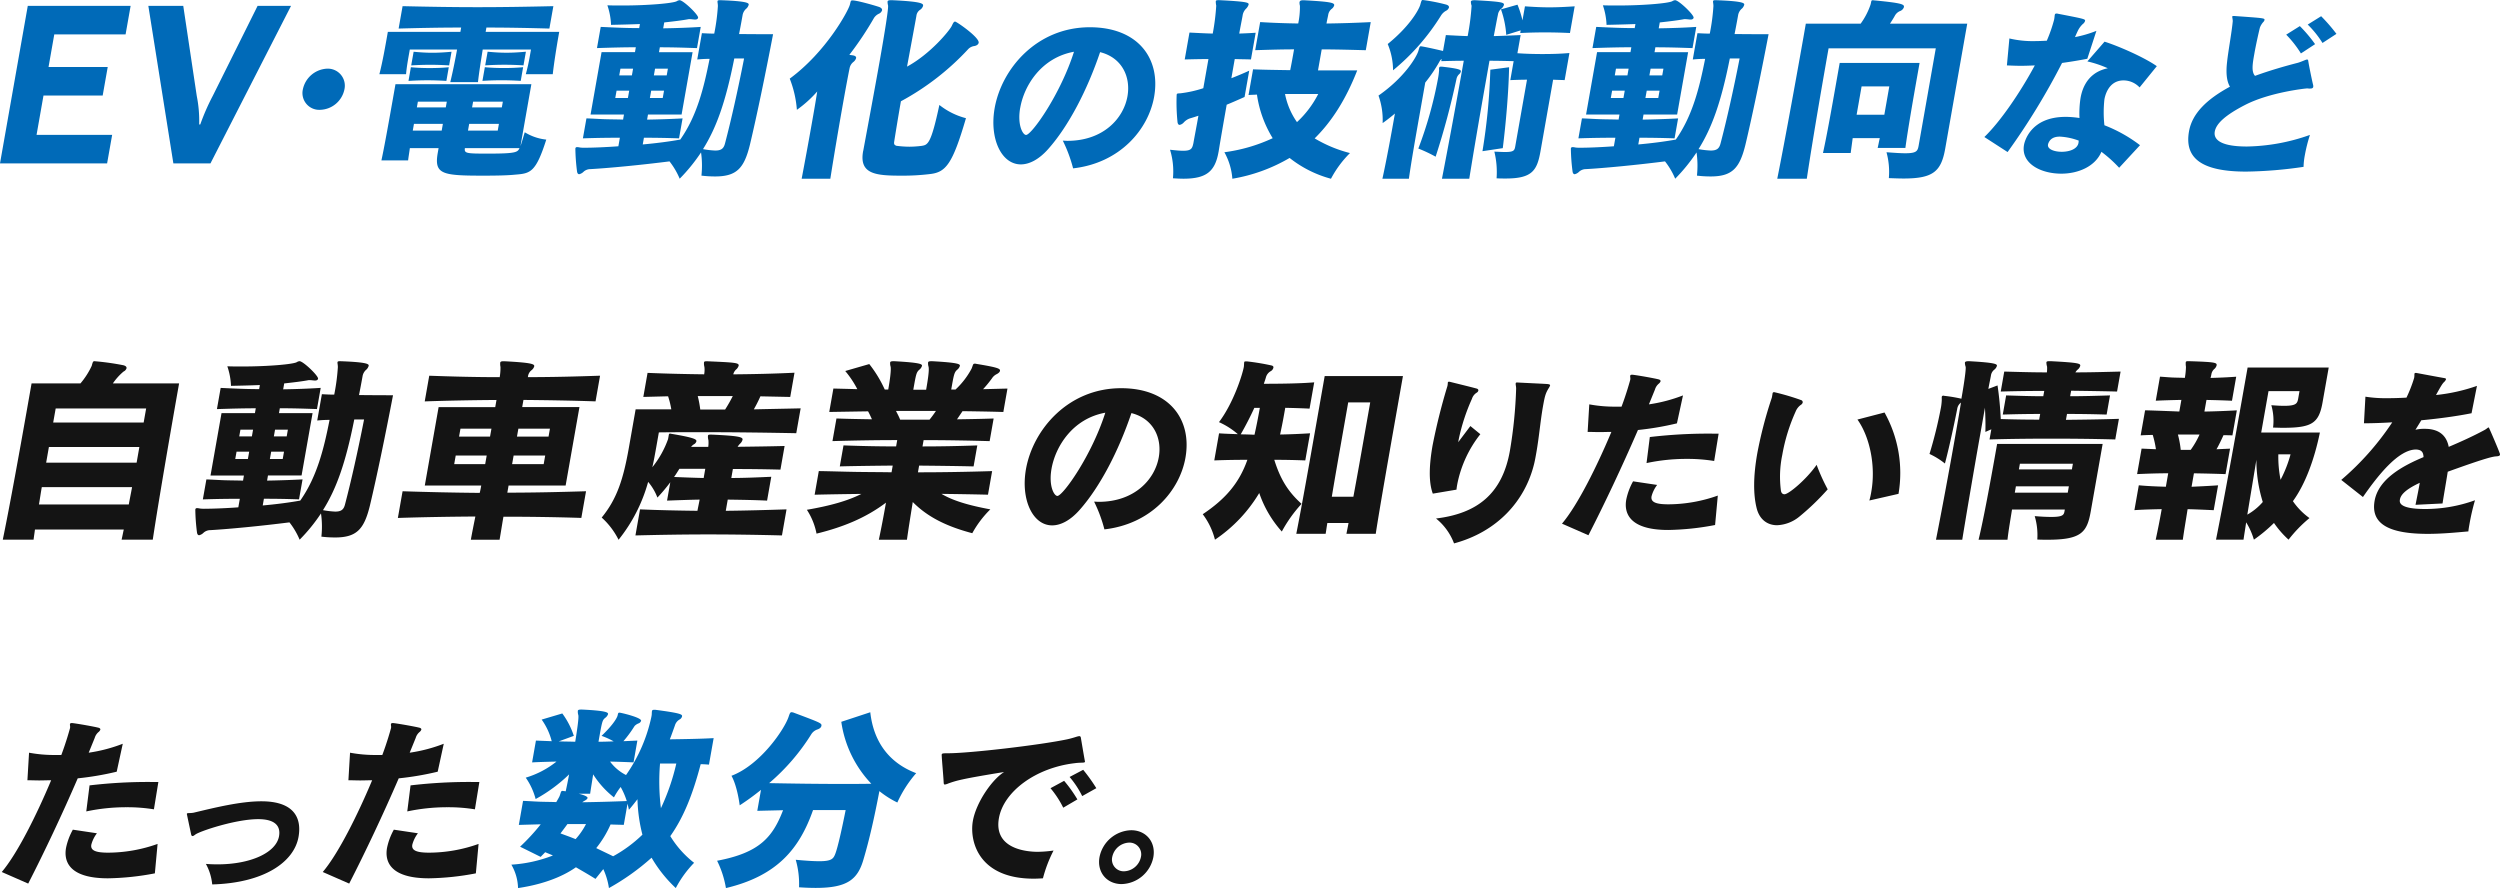
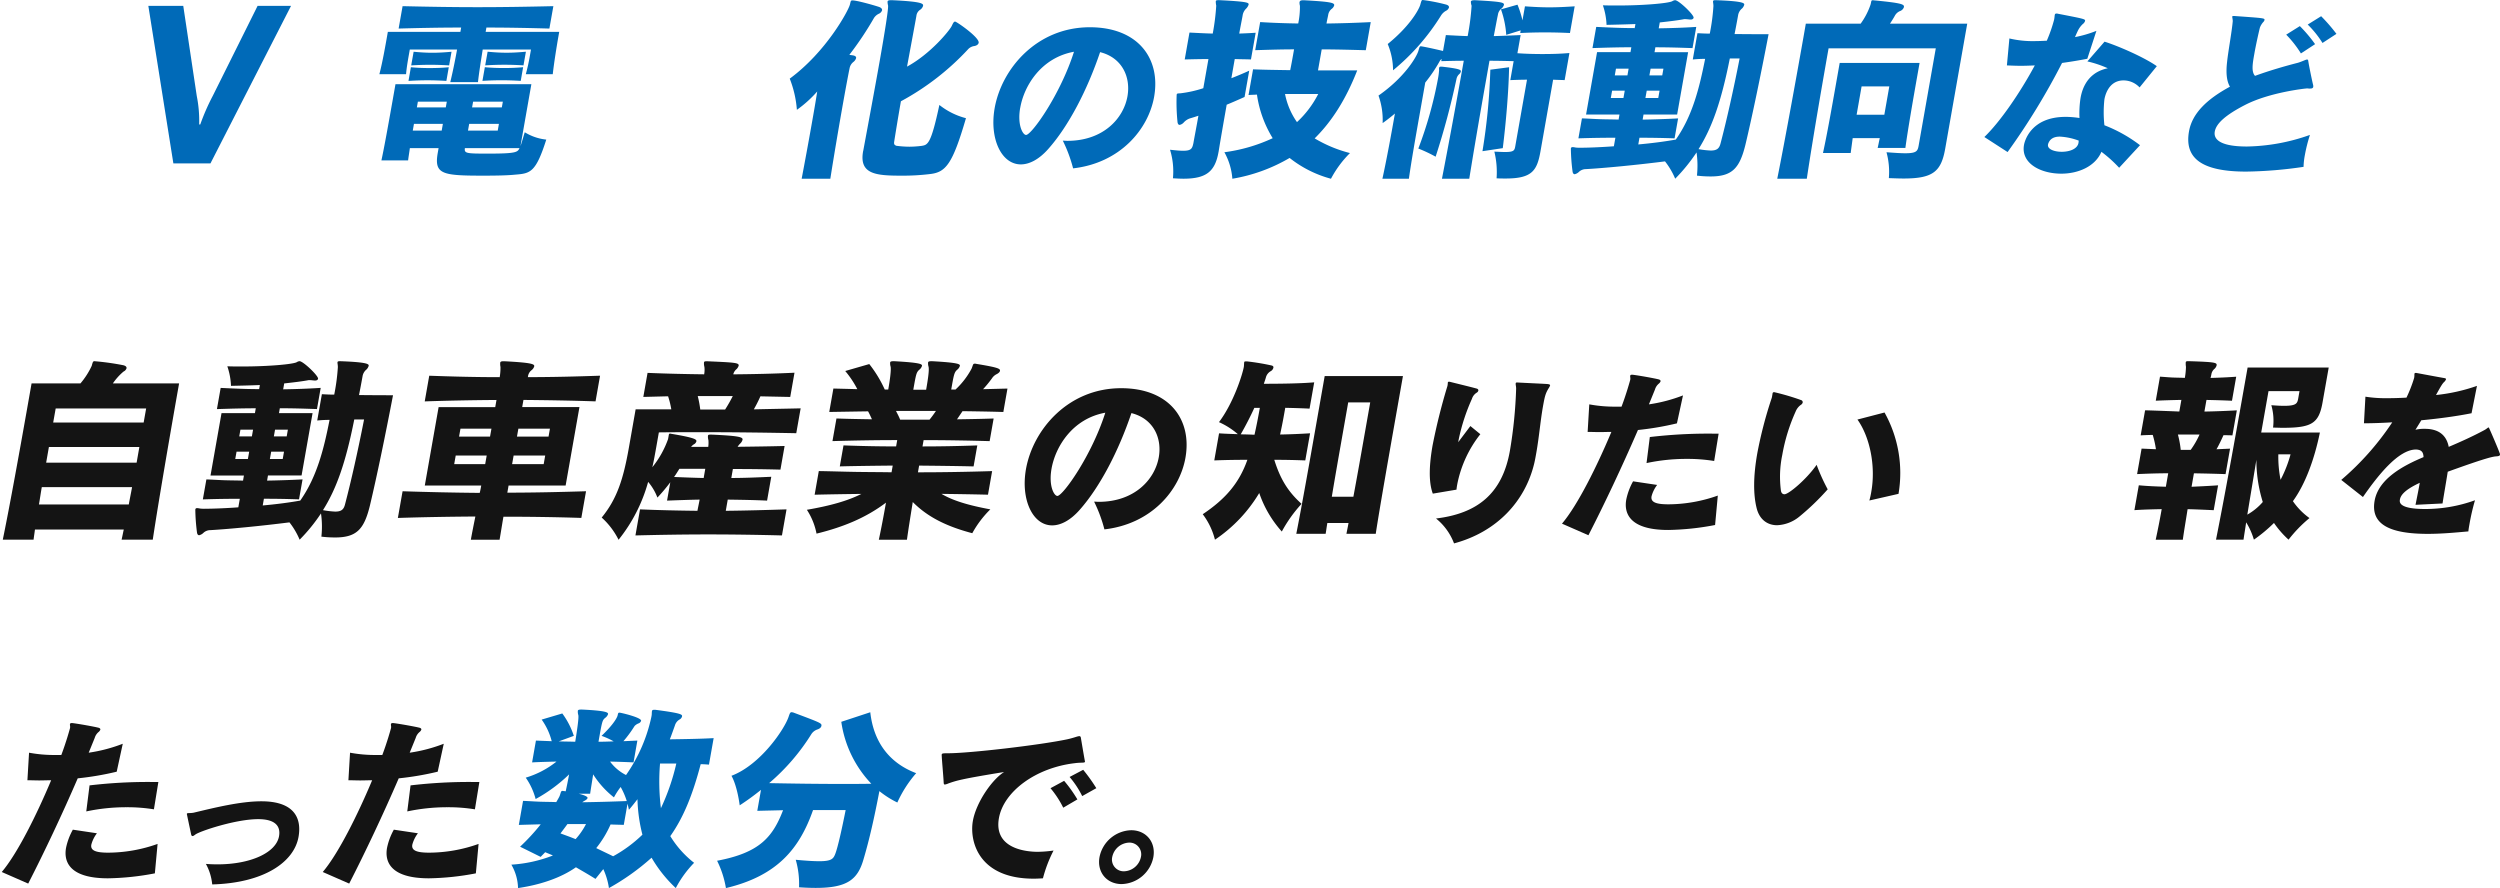
<svg xmlns="http://www.w3.org/2000/svg" width="763.255" height="271.13" viewBox="0 0 763.255 271.13">
-   <path d="M0,49.89,8.48,1.8h31.4l-1.54,8.71H16.57l-1.75,9.94H32.89l-1.54,8.71H13.28L11.16,41.18H34.24L32.7,49.89Z" fill="#006ab8" />
  <path d="M52.93,49.89,45.29,1.8H55.95l4.12,27.49A38.613,38.613,0,0,1,60.81,38h.33a66.3,66.3,0,0,1,3.81-8.71L78.64,1.8H88.85L64.25,49.89H52.94Z" fill="#006ab8" />
-   <path d="M97.71,33.53a5.119,5.119,0,0,1-5.25-6.22,7.939,7.939,0,0,1,7.46-6.35,5.2,5.2,0,0,1,5.23,6.35A7.8,7.8,0,0,1,97.71,33.53Z" fill="#006ab8" />
  <path d="M160.53,22.65a56.6,56.6,0,0,0,1.26-5.72l.32-1.8H147.37c-.55,3.48-1.15,7.22-1.44,9.95h-8.46c.67-2.74,1.45-6.47,2.07-9.95H125.11L124.78,17c-.26,1.49-.63,3.55-.81,5.66h-8.15c.93-3.48,1.9-9.02,2.35-11.57l.24-1.37h22.15l.23-1.31c-6.22,0-12.53.12-19.09.31l1.21-6.84c7.99.19,15.44.31,22.9.31s15.02-.12,23.13-.31l-1.21,6.84c-6.62-.19-12.95-.31-19.23-.31l-.23,1.31h22.46l-.24,1.37c-.44,2.49-1.35,8.03-1.73,11.57h-8.21ZM158.9,44.61c.35-.93.72-2.3,1.31-4.23a15.569,15.569,0,0,0,6.57,2.24c-3.21,10.08-4.87,10.33-9.48,10.7-2.41.25-6.03.31-9.57.31-12.69,0-15.24-.37-14.08-6.97l.25-1.43h-8.77c-.19,1.43-.42,2.74-.53,3.73h-8.15c.95-4.35,2.52-13.25,3.48-18.66l.81-4.6h41.49L158.9,44.61ZM136.28,24.7c-1.97-.12-3.89-.19-5.75-.19s-3.74.06-5.82.19l.73-4.17c2.02.19,3.88.25,5.74.25s3.81-.06,5.83-.25l-.73,4.17Zm.83-4.73c-1.97-.13-3.89-.19-5.75-.19s-3.74.06-5.82.19l.74-4.17c2.02.19,3.86.31,5.73.31s3.82-.12,5.84-.31l-.73,4.17Zm-1.9,17.85h-8.83l-.36,2.05h8.83Zm1.2-6.78h-8.83l-.31,1.74h8.83Zm5.52,14.18c-.22,1.62.39,1.68,7.11,1.68,8.65,0,8.97-.44,9.57-1.68H141.94Zm10.39-7.4h-9.08l-.36,2.05h9.08Zm1.2-6.78h-9.08l-.31,1.74h9.08Zm5.47-6.35c-2.03-.12-3.89-.19-5.82-.19s-3.74.06-5.88.19l.73-4.17c2.02.19,3.88.25,5.8.25s3.81-.06,5.89-.25l-.73,4.17Zm.83-4.73c-2.03-.13-3.89-.19-5.81-.19s-3.74.06-5.88.19l.74-4.17c2.02.19,3.86.31,5.79.31s3.82-.12,5.9-.31l-.74,4.17Z" fill="#006ab8" />
-   <path d="M207.32,42.24c-3.46-.12-7.12-.19-10.73-.19l-.36,2.05c4.11-.37,7.99-.87,11.46-1.49,5.15-7.34,7.22-15.93,8.95-24.64-1.31,0-2.38.06-3.77.19l1.42-8.03c1.23.06,2.34.13,3.77.13a61.621,61.621,0,0,0,1.11-8.4c0-.75-.16-1.18-.11-1.49.04-.25.24-.31.74-.31h.25c8.47.31,8.61.93,8.52,1.43a2.658,2.658,0,0,1-.62,1.06,3.4,3.4,0,0,0-1.21,1.93c-.1.56-.51,2.92-1.1,5.91,5.46.06,10.38.06,10.38.06-2.35,12.26-4.94,24.82-7.08,33.78-1.75,7.09-4,9.64-10.6,9.64a34.676,34.676,0,0,1-4.19-.25,28.8,28.8,0,0,0-.12-7.09,53.34,53.34,0,0,1-6.52,8.03,22.84,22.84,0,0,0-3.11-5.29c-8.84,1.12-18.53,2.05-24.12,2.36a3.152,3.152,0,0,0-2.06.75,2.826,2.826,0,0,1-1.39.81c-.31,0-.58-.25-.66-.87a59.131,59.131,0,0,1-.51-6.97c.06-.31.2-.44.58-.44a5.538,5.538,0,0,1,.85.13,10.4,10.4,0,0,0,1.67.06c2.05,0,5.75-.13,10.03-.44l.46-2.61c-3.73,0-7.6.06-11.29.19l1.08-6.1c1.86.06,3.7.19,5.55.25,1.92.06,3.78.06,5.64.12l.27-1.55H180.3l3.36-19.04h10.2l.26-1.49c-3.92,0-7.92.12-11.86.25l1.14-6.47c3.95.19,7.83.37,11.75.37l.22-1.24c-3.01.12-6.07.19-8.82.25a20.635,20.635,0,0,0-1.12-5.97c1.48.06,2.97.06,4.41.06,8.21,0,15.61-.68,16.78-1.31a1.88,1.88,0,0,1,.86-.31c1.12,0,5.8,4.48,5.65,5.35-.07.37-.41.56-.91.56h-.19c-.61-.06-1.04-.12-1.41-.12h-.37c-1.93.37-4.54.68-7.46,1l-.32,1.8c3.87-.06,7.69-.19,11.46-.43l-1.14,6.47c-3.71-.13-7.48-.25-11.34-.25l-.26,1.49h10.26l-3.36,19.04H197.83l-.27,1.55c3.62-.06,7.37-.19,10.83-.37l-1.08,6.1ZM192.1,27.68h-3.86l-.4,2.24h3.86Zm1.18-6.72h-3.86l-.36,2.05h3.86Zm9.45,6.72h-3.92l-.4,2.24h3.92Zm1.18-6.72h-3.92l-.36,2.05h3.92Zm20.27-3.11c-2.68,13.44-5.47,21.15-9.55,27.68a26.293,26.293,0,0,0,3.72.43c1.87,0,2.6-.62,3-2.18,1.91-7.28,3.94-16.36,5.82-25.94h-2.99Z" fill="#006ab8" />
  <path d="M244.75,54.56c.89-4.67,2.02-10.76,3.04-16.55.64-3.61,1.25-7.09,1.71-10.08a35.944,35.944,0,0,1-6.21,5.6,32.683,32.683,0,0,0-2.18-9.52c11.15-8.21,17.83-20.65,18.34-22.52.3-1,.18-1.37.8-1.37,1.31,0,6.23,1.37,8.11,1.99.7.25,1.01.62.93,1.06a1.749,1.749,0,0,1-.92,1,3.588,3.588,0,0,0-1.54,1.31,99.387,99.387,0,0,1-7.52,11.26c.24.06.97.13,1.21.19.66.13.92.44.85.81a2.323,2.323,0,0,1-.83,1.18,3.179,3.179,0,0,0-1.12,1.74c-.3,1.37-1.29,6.59-2.44,13.13-1.14,6.47-2.45,14.25-3.48,20.78h-8.77Zm18.8-8.52c1.31-7.09,3.41-18.29,5.06-27.62,1.54-8.71,2.67-15.86,2.52-16.74A4.684,4.684,0,0,1,270.97.5c.05-.31.32-.44,1.07-.44h.37c9.25.44,9.52,1.06,9.4,1.74a2.151,2.151,0,0,1-.89,1.18,2.56,2.56,0,0,0-1.14,1.87c-.42,2.36-1.6,8.71-2.86,15.49,7.22-3.92,12.95-11.01,13.63-12.38.39-.81.61-1.37,1.05-1.37s7.48,4.85,7.19,6.47c-.08.44-.53.87-1.36,1a3.158,3.158,0,0,0-1.77.87,79.171,79.171,0,0,1-20.61,15.99c-.84,4.79-1.55,9.15-2.05,12.32-.11.62.01,1,.48,1.18a.8.8,0,0,0,.41.12,33.122,33.122,0,0,0,3.75.25,31.888,31.888,0,0,0,3.71-.25c1.86-.31,2.86-.37,5.44-12.5a21.749,21.749,0,0,0,8.12,4.04c-4.08,14-6.14,16.49-10.91,17.05a68.484,68.484,0,0,1-8.74.5c-7.71,0-13-.37-11.76-7.4l.03-.19Z" fill="#006ab8" />
  <path d="M324.49,42.94c.46,0,.92.06,1.38.06,10.9,0,17.15-6.78,18.35-13.63,1.03-5.86-1.64-11.77-8.36-13.45-3.89,11.54-9.6,22.56-15.83,29.57-2.82,3.19-5.76,4.7-8.37,4.7-5.97,0-9.62-7.94-7.99-17.17,2.12-12,12.82-24.7,29.06-24.7,14.73,0,21.69,9.57,19.63,21.22-1.77,10.03-10.47,20.24-24.74,21.86a43.622,43.622,0,0,0-3.15-8.47ZM311.47,32.91c-.93,5.28.8,8.29,1.79,8.29,1.68,0,10.46-12.29,14.63-25.4-9.94,1.8-15.21,10.26-16.41,17.11Z" fill="#006ab8" />
  <path d="M372.03,46.35c-1.05,5.97-3.69,8.21-10.72,8.21-1,0-2.04-.06-3.21-.13a22.408,22.408,0,0,0-.89-8.71c1.77.19,3.06.31,3.99.31,2.49,0,2.79-.68,3.14-2.3.42-2.36.99-5.29,1.54-8.4-.92.31-1.72.56-2.57.81a4.484,4.484,0,0,0-1.9,1.24,2.308,2.308,0,0,1-1.25.75c-.37,0-.63-.31-.68-1.06a57.811,57.811,0,0,1-.24-8.15c.08-.44.31-.37,1.2-.44a35.61,35.61,0,0,0,6.93-1.55l1.57-8.9c-2.3,0-4.68.06-7.24.12l1.45-8.21c2.47.13,4.81.25,7.1.31a68.577,68.577,0,0,0,1.07-8.52,6.149,6.149,0,0,1-.14-1.31c.05-.31.25-.37.81-.37h.31c8.63.44,9.01.75,8.9,1.37a3.145,3.145,0,0,1-.85,1.31,3.607,3.607,0,0,0-.98,2.05c-.21,1.18-.61,3.11-1.03,5.47,1.63-.06,3.26-.13,5.02-.25l-1.44,8.15c-1.67-.06-3.35-.06-4.95-.12l-1.03,5.85c1.74-.68,3.55-1.43,5.45-2.3l-1.42,8.03c-1.96.87-3.78,1.68-5.46,2.36-.91,5.16-1.8,10.2-2.43,14.12l-.04.25Zm42.34-24.88c-3.52,9.02-7.88,15.74-13,20.78a40.591,40.591,0,0,0,10.78,4.48,32.167,32.167,0,0,0-5.8,7.84,34.8,34.8,0,0,1-12.63-6.35,51.182,51.182,0,0,1-17.48,6.35,19.637,19.637,0,0,0-2.43-8.09,50.451,50.451,0,0,0,14.75-4.29,34.648,34.648,0,0,1-4.81-13.31c-.88.06-1.69.06-2.57.13l1.38-7.84c3.15.13,7.18.19,11.34.25.39-1.87.79-4.11,1.18-6.35-3.92,0-7.8.13-11.86.25l1.51-8.58c3.94.25,7.77.37,11.62.43a24.934,24.934,0,0,0,.52-5.41A3.4,3.4,0,0,1,396.74.7c.09-.5.48-.62,1.1-.62h.31c8.01.44,9.32.75,9.18,1.56a2.023,2.023,0,0,1-.75,1.06,2.889,2.889,0,0,0-1.08,1.87c-.1.56-.33,1.49-.52,2.61,4.3-.06,8.74-.19,13.51-.43l-1.51,8.58c-4.71-.12-9.1-.25-13.46-.25l-1.13,6.41h11.94Zm-22.05,7.22a22.378,22.378,0,0,0,3.65,8.59,30.449,30.449,0,0,0,6.49-8.59H392.32Z" fill="#006ab8" />
  <path d="M466.22,24.33c-1.62,0-3.31.06-5.12.13l1.02-5.79c-2.54-.06-5.02-.12-7.38-.12-.48,2.74-1.01,5.72-1.55,8.77-1.62,9.21-3.35,19.35-4.62,27.25h-8.34c1.85-9.46,4.62-24.45,6.66-36.02-2.24,0-4.49.06-6.87.12l.12-.68a2.108,2.108,0,0,0-.63.75,46.562,46.562,0,0,1-4.38,6.47l-1.66,9.39c-1.24,7.03-2.66,15.05-3.33,19.97h-8.09c1.25-5.66,2.74-13.75,3.82-19.91-1.24,1.06-2.61,2.12-3.75,2.92a22.178,22.178,0,0,0-1.26-8.4c8.02-5.6,11.59-11.76,12.17-13.62.32-1.12.38-1.43.75-1.43.31,0,3.14.56,6.78,1.43l.86-4.85c2.28.12,4.5.25,6.66.31a72.514,72.514,0,0,0,1.2-9.27,3.884,3.884,0,0,1-.22-1.24c.05-.31.39-.44,1.07-.44h.31c8.01.44,8.84.68,8.71,1.43a2.323,2.323,0,0,1-.83,1.18,2.9,2.9,0,0,0-1.01,1.87c-.28,1.24-.69,3.55-1.26,6.47,2.62-.06,5.32-.19,8.2-.31l-.98,5.54c2.64.19,5.18.25,7.61.25,2.74,0,5.36-.06,8.27-.31l-1.46,8.27c-1.23-.06-2.35-.06-3.52-.13L470.33,46.1c-1.04,5.91-2.48,8.4-10.63,8.4-.87,0-1.8,0-2.79-.06a26.472,26.472,0,0,0-.68-8.15c1.42.06,2.47.12,3.27.12,2.61,0,2.88-.44,3.1-1.68l3.6-20.41Zm-32.6-22.9C433.94.31,434,0,434.37,0a54.581,54.581,0,0,1,7.04,1.37q1.065.285.96.93a1.714,1.714,0,0,1-.92,1,4.23,4.23,0,0,0-1.5,1.43A67.827,67.827,0,0,1,425.3,21.47a20.954,20.954,0,0,0-1.63-8.03c6.46-5.23,9.38-10.14,9.96-12.01Zm6.49,18.91c5.55.62,5.98,1,5.89,1.49a1.558,1.558,0,0,1-.44.75,2.72,2.72,0,0,0-.9,1.56,234.532,234.532,0,0,1-6.36,23.7,43.733,43.733,0,0,0-5.28-2.49,122.221,122.221,0,0,0,6.01-21.4,22,22,0,0,0,.33-2.55,2.565,2.565,0,0,1,0-.68.458.458,0,0,1,.5-.37h.25ZM452.6,46.16A185.77,185.77,0,0,0,455,21.28l5.73-.75c-.14,7.53-.99,17.23-1.93,24.7l-6.2.93Zm26.71-36.08c-2.72-.13-5.19-.19-7.62-.19s-4.93.06-7.56.19l.14-.81-4.41,1.37a28.892,28.892,0,0,0-1.61-7.78l5.04-1.43a28.537,28.537,0,0,1,1.52,4.79l.76-4.29c2.64.19,5.05.31,7.47.31s5-.13,7.71-.31l-1.44,8.15Z" fill="#006ab8" />
  <path d="M511.26,42.24c-3.46-.12-7.12-.19-10.73-.19l-.36,2.05c4.11-.37,7.99-.87,11.46-1.49,5.15-7.34,7.22-15.93,8.95-24.64-1.31,0-2.38.06-3.77.19l1.42-8.03c1.23.06,2.34.13,3.77.13a61.612,61.612,0,0,0,1.11-8.4c0-.75-.16-1.18-.11-1.49.04-.25.24-.31.74-.31h.25c8.47.31,8.61.93,8.52,1.43a2.658,2.658,0,0,1-.62,1.06,3.4,3.4,0,0,0-1.21,1.93c-.1.56-.52,2.92-1.11,5.91,5.46.06,10.38.06,10.38.06-2.35,12.26-4.94,24.82-7.08,33.78-1.75,7.09-4,9.64-10.6,9.64a34.677,34.677,0,0,1-4.19-.25,28.8,28.8,0,0,0-.12-7.09,53.343,53.343,0,0,1-6.52,8.03,22.841,22.841,0,0,0-3.11-5.29c-8.84,1.12-18.53,2.05-24.12,2.36a3.152,3.152,0,0,0-2.06.75,2.826,2.826,0,0,1-1.39.81c-.31,0-.58-.25-.66-.87a59.135,59.135,0,0,1-.51-6.97c.06-.31.2-.44.58-.44a5.538,5.538,0,0,1,.85.13,10.4,10.4,0,0,0,1.67.06c2.05,0,5.75-.13,10.03-.44l.46-2.61c-3.73,0-7.6.06-11.29.19l1.08-6.1c1.86.06,3.7.19,5.55.25,1.92.06,3.78.06,5.64.12l.27-1.55h-10.2l3.36-19.04h10.2l.26-1.49c-3.92,0-7.92.12-11.86.25l1.14-6.47c3.95.19,7.83.37,11.75.37l.22-1.24c-3.01.12-6.07.19-8.82.25a20.636,20.636,0,0,0-1.12-5.97c1.48.06,2.97.06,4.41.06,8.21,0,15.61-.68,16.78-1.31a1.88,1.88,0,0,1,.86-.31c1.12,0,5.8,4.48,5.65,5.35-.07.37-.41.56-.91.56h-.19c-.61-.06-1.04-.12-1.41-.12h-.37c-1.93.37-4.54.68-7.45,1l-.32,1.8c3.87-.06,7.69-.19,11.46-.43l-1.14,6.47c-3.71-.13-7.48-.25-11.34-.25l-.26,1.49h10.26l-3.36,19.04H501.77l-.27,1.55c3.62-.06,7.37-.19,10.83-.37l-1.08,6.1ZM496.04,27.68h-3.86l-.4,2.24h3.86Zm1.18-6.72h-3.86L493,23.01h3.86Zm9.45,6.72h-3.92l-.4,2.24h3.92Zm1.18-6.72h-3.92l-.36,2.05h3.92Zm20.27-3.11c-2.68,13.44-5.47,21.15-9.55,27.68a26.293,26.293,0,0,0,3.72.43c1.87,0,2.6-.62,3-2.18,1.91-7.28,3.94-16.36,5.82-25.94h-2.99Z" fill="#006ab8" />
  <path d="M590.99,14.75H558.27c-1.13,6.41-4.55,25.82-6.65,39.82H542.6c2.49-12.38,6.4-34.15,7.99-43.17l.73-4.17h16.74a21.773,21.773,0,0,0,3.01-5.79c.31-1.06.12-1.37.74-1.37.12,0,.3.06.55.06,8.32.81,9.06,1.18,8.91,2.05a1.907,1.907,0,0,1-1.14,1.18,3.151,3.151,0,0,0-1.62,1.43c-.37.68-.88,1.49-1.49,2.43H600.6l-6.72,38.14c-1.23,6.97-3.67,9.14-12.69,9.14-1.37,0-2.85-.06-4.52-.12a22.71,22.71,0,0,0-.72-7.9c2.52.19,4.36.31,5.73.31,3.48,0,3.79-.68,4.09-2.36L591,14.76ZM573.25,45.17c.23-.93.4-1.93.65-2.99h-8.27c-.21,1.55-.42,3.11-.61,4.54h-8.46c1.21-5.47,2.77-14.31,3.86-20.47l1.24-7.03h24.39l-.65,3.67c-1,5.66-2.88,16.3-3.68,22.27h-8.46Zm3.56-18.79h-8.46l-1.52,8.65h8.46l1.52-8.65Z" fill="#006ab8" />
  <path d="M605.83,41.83c4.82-4.64,10.91-13.51,15.4-21.86-1.4.06-2.86.12-4.25.12s-2.83-.06-4.27-.12l.76-8.23a30.569,30.569,0,0,0,7.74.81c1.16,0,2.39-.06,3.68-.12a44.274,44.274,0,0,0,2.24-6.44l.05-.29c.08-.46.1-.87.14-1.1.06-.35.2-.46.55-.46a1.27,1.27,0,0,1,.45.06c8.08,1.57,8.36,1.62,8.25,2.2a1.79,1.79,0,0,1-.68.93,7.115,7.115,0,0,0-1.53,2.09c-.28.58-.56,1.22-.86,1.91a36.519,36.519,0,0,0,6.54-1.91l-2.78,8.52c-2.65.52-5.21.93-7.71,1.28a209.91,209.91,0,0,1-16.63,27.2l-7.08-4.58Zm41.15,9.39a39.5,39.5,0,0,0-5.41-4.87c-1.97,4.58-7.21,6.67-12.25,6.67-6.38,0-12.37-3.19-11.39-8.76.19-1.1,2.04-8.58,12.71-8.58a27.607,27.607,0,0,1,4.23.35,30.865,30.865,0,0,1,.32-6.09c1.3-7.37,6.46-8.7,8.33-9.1a33.355,33.355,0,0,0-6.24-2.09l5.24-6.03c4.23,1.33,12.09,4.76,15.96,7.48l-5.26,6.49a6.737,6.737,0,0,0-4.9-2.14c-4.76,0-5.7,5.04-5.84,5.8a36.456,36.456,0,0,0,0,7.89,44.077,44.077,0,0,1,10.87,6.09l-6.38,6.9Zm-12.34-8.29a19.393,19.393,0,0,0-5.76-1.22c-1.8,0-3.07.64-3.59,2.26l-.03.17c-.25,1.39,1.87,2.2,4.19,2.2s4.78-.81,5.12-2.73l.07-.7Z" fill="#006ab8" />
  <path d="M705.17,27.05c-.35,0-.57-.06-.8-.06-.35,0-11.4,1.16-18.93,5.04-5.87,3.02-8.82,5.63-9.26,8.12-.27,1.51.12,4.58,9.81,4.58a59.918,59.918,0,0,0,19.24-3.54,47.14,47.14,0,0,0-1.55,6.15,22.076,22.076,0,0,0-.4,3.6,130.21,130.21,0,0,1-17.48,1.45c-13.34,0-18.98-3.88-17.49-12.29.97-5.51,5.51-9.86,12.5-13.63-1.08-1.8-1.24-4.47-.87-7.6.32-3.13,1.48-9.39,1.73-12.47a11.324,11.324,0,0,0-.18-1.28c.03-.17.16-.23.45-.23h.29c8.93.64,9.22.64,9.12,1.22a1.089,1.089,0,0,1-.27.52,5.364,5.364,0,0,0-1.13,1.8c-.4,1.62-1.21,5.22-1.72,8.12-.5,2.84-.94,5.33.23,6.61,4.41-1.62,9.29-3.02,13.12-4,1.47-.46,2.38-.99,2.78-.99.17,0,.28.06.34.35.21,1.45,1.24,6.44,1.52,7.48a2.484,2.484,0,0,1,.02.52c-.06.35-.38.52-.9.52h-.17Zm-2.69-10.73a32.736,32.736,0,0,0-4.5-5.74l4.17-2.61a42.7,42.7,0,0,1,4.65,5.51l-4.33,2.84Zm6.59-3.19a30.021,30.021,0,0,0-4.52-5.63l4.1-2.55a52.96,52.96,0,0,1,4.67,5.39l-4.26,2.78Z" fill="#006ab8" />
  <path d="M37.12,164.77c.24-1,.41-1.99.67-3.11H10.67c-.13,1.12-.32,2.18-.42,3.11H.85c2.12-10.26,5.32-28.06,7.21-38.76l1.58-8.96H24.57A23.528,23.528,0,0,0,28,111.7c.33-1.18.38-1.43.87-1.43.12,0,.36.06.61.06a79.2,79.2,0,0,1,8.19,1.18q1.065.285.96.93a1.715,1.715,0,0,1-.92,1,18.012,18.012,0,0,0-3.25,3.61H54.68l-.76,4.29c-1.63,9.27-5.5,31.54-7.28,43.42H37.12ZM12.76,148.72c-.32,1.8-.56,3.55-.87,5.29H39.32c.31-1.74.68-3.48,1-5.29H12.77Zm29.78-12.25H14.93l-.84,4.79H41.71l.84-4.79Zm2.07-11.76H17L16.24,129H43.86l.76-4.29Z" fill="#141414" />
  <path d="M91.3,152.46c-3.46-.13-7.12-.19-10.73-.19l-.36,2.05c4.11-.37,7.99-.87,11.46-1.49,5.15-7.34,7.23-15.93,8.95-24.64-1.31,0-2.38.06-3.77.19l1.42-8.03c1.23.06,2.34.13,3.77.13a61.619,61.619,0,0,0,1.11-8.4c0-.75-.16-1.18-.11-1.49.04-.25.24-.31.74-.31h.25c8.47.31,8.61.93,8.52,1.43a2.658,2.658,0,0,1-.62,1.06,3.4,3.4,0,0,0-1.21,1.93c-.1.56-.52,2.92-1.11,5.91,5.46.06,10.38.06,10.38.06-2.35,12.26-4.94,24.82-7.08,33.78-1.75,7.09-4,9.64-10.6,9.64a34.675,34.675,0,0,1-4.19-.25,28.224,28.224,0,0,0-.12-7.09,52.8,52.8,0,0,1-6.52,8.02,22.84,22.84,0,0,0-3.11-5.29c-8.84,1.12-18.53,2.05-24.12,2.37a3.152,3.152,0,0,0-2.06.75,2.826,2.826,0,0,1-1.39.81c-.31,0-.58-.25-.66-.87a59.13,59.13,0,0,1-.51-6.97c.06-.31.2-.44.58-.44a5.537,5.537,0,0,1,.85.13,10.4,10.4,0,0,0,1.67.06c2.05,0,5.75-.12,10.03-.43l.46-2.61c-3.73,0-7.6.06-11.29.19l1.08-6.1c1.86.06,3.7.19,5.55.25,1.92.06,3.78.06,5.64.12l.27-1.56H64.27l3.36-19.04h10.2l.26-1.49c-3.92,0-7.92.12-11.86.25l1.14-6.47c3.95.19,7.83.37,11.75.37l.22-1.25c-3.01.13-6.07.19-8.82.25a20.635,20.635,0,0,0-1.12-5.97c1.48.06,2.97.06,4.41.06,8.21,0,15.61-.68,16.78-1.31a1.88,1.88,0,0,1,.86-.31c1.12,0,5.8,4.48,5.65,5.35-.07.37-.41.56-.91.56H96c-.61-.06-1.04-.12-1.41-.12h-.37c-1.93.37-4.54.68-7.45,1l-.32,1.8c3.87-.06,7.69-.19,11.46-.44l-1.14,6.47c-3.71-.13-7.48-.25-11.34-.25l-.26,1.49H95.43l-3.36,19.04H81.81l-.27,1.56c3.62-.06,7.37-.19,10.83-.37l-1.08,6.1ZM76.08,137.9H72.22l-.4,2.24h3.86Zm1.18-6.72H73.4l-.36,2.05H76.9Zm9.45,6.72H82.79l-.4,2.24h3.92Zm1.18-6.72H83.97l-.36,2.05h3.92Zm20.27-3.11c-2.68,13.44-5.47,21.15-9.55,27.68a26.577,26.577,0,0,0,3.72.44c1.87,0,2.6-.62,3-2.18,1.91-7.28,3.94-16.36,5.82-25.94Z" fill="#141414" />
  <path d="M177.46,158.12c-7.73-.25-15.74-.37-23.76-.37-.41,2.3-.76,4.67-1.18,7.03h-8.77c.41-2.3.89-4.67,1.38-7.09-8.04.06-16.02.19-23.66.44l1.44-8.15c7.67.25,15.6.43,23.55.5.19-.75.33-1.49.46-2.24H129.69l4.22-23.95H151.2l.38-2.18c-7.48.06-14.84.19-21.91.44l1.38-7.84c6.99.25,14.23.44,21.51.44a17.38,17.38,0,0,0,.24-3.11,4.619,4.619,0,0,1-.08-1.31c.05-.31.33-.44.95-.44h.31c8.45.44,9.24.87,9.12,1.56a2.323,2.323,0,0,1-.83,1.18,2.853,2.853,0,0,0-1.06,1.8l-.05.31c7.34,0,14.78-.19,22.04-.44l-1.38,7.84c-7.17-.25-14.62-.37-22.01-.44l-.38,2.18h17.48l-4.22,23.95H155.27l-.38,2.18c8.03,0,16.08-.19,24.03-.43l-1.44,8.15Zm-28.87-19.04h-9.46l-.46,2.61h9.46Zm1.45-8.21h-9.46l-.43,2.43h9.46Zm16.41,8.21h-9.64l-.46,2.61h9.64Zm1.45-8.21h-9.64l-.43,2.43h9.64Z" fill="#141414" />
  <path d="M238.73,163.47c-7.31-.19-14.94-.31-22.47-.31s-15.08.13-22.26.31l1.4-7.96c5.8.25,11.44.37,17.53.44.19-1.06.46-2.24.67-3.42-3.37.06-6.69.19-9.95.31l.99-5.6a53.876,53.876,0,0,1-3.93,4.67,16.175,16.175,0,0,0-2.83-4.79,48.931,48.931,0,0,1-9.03,17.67,23.013,23.013,0,0,0-5.15-6.78c4.68-5.72,6.61-11.76,8.3-21.34l2.06-11.7h10.89a26.826,26.826,0,0,0-.98-3.98c-2.56.06-4.94.13-7.56.19l1.29-7.34c5.93.25,11.5.37,17.28.44a7.566,7.566,0,0,0,.08-2.24,4.317,4.317,0,0,1-.13-1.37c.05-.31.25-.37.81-.37h.31c8.33.37,9.63.44,9.46,1.37a2.769,2.769,0,0,1-.61,1,2.874,2.874,0,0,0-1.03,1.62c6.17-.06,12.35-.19,18.69-.5l-1.3,7.4-9.11-.19a42.289,42.289,0,0,1-2.01,3.98c4.81-.12,9.3-.19,14.3-.31l-1.34,7.59c-9.67-.19-19.23-.31-28.69-.31-4.48,0-8.9,0-13.26.06l-.78,4.42c-.3,1.68-.81,4.6-1.22,6.22a29.226,29.226,0,0,0,4.81-8.59l.22-1.24c.05-.31.14-.44.39-.44a1.025,1.025,0,0,1,.36.06c7.01,1.18,7.79,1.68,7.68,2.3a1.535,1.535,0,0,1-.79.93,3.086,3.086,0,0,0-.82.75h5.23a9.2,9.2,0,0,0,.05-2.05,3.709,3.709,0,0,1-.14-1.31c.05-.31.25-.37.75-.37h.44c8.27.37,9.51.75,9.37,1.55a2.484,2.484,0,0,1-.78,1.24,5.391,5.391,0,0,0-.73.93c4.68-.06,9.98-.13,14.35-.25l-1.27,7.22c-4.39-.13-9.73-.19-14.52-.19l-.48,2.74c3.98,0,8.31-.19,12.2-.37l-1.28,7.28c-3.82-.19-8.11-.25-12.01-.31l-.6,3.42c6.11-.06,12.55-.25,18.55-.44l-1.4,7.96Zm-23.41-20.34h-7.9c-.52.81-1.04,1.68-1.62,2.49,2.9.12,5.99.25,9.03.31l.49-2.8Zm-2.3-22.21a32.974,32.974,0,0,1,.77,4.11h7.59a45.176,45.176,0,0,0,2.34-4.11Z" fill="#141414" />
  <path d="M301.58,151.03c-4.77-.12-9.55-.19-14.14-.25,3.43,2.05,8.16,3.48,14.91,4.73a31.314,31.314,0,0,0-5.51,7.28c-8.03-2.12-13.73-5.04-18.17-9.52-.66,4.11-1.31,8.15-1.78,11.51h-8.58c.71-3.3,1.47-7.28,2.18-11.32-5.88,4.42-12.56,7.34-21.2,9.46a20.438,20.438,0,0,0-2.95-7.28c7.19-1.24,12.49-2.74,16.66-4.85-4.68.06-9.54.13-14.29.25l1.27-7.22c3.84.06,7.56.19,11.22.25,3.72.06,7.39.06,10.99.12l.36-2.05c-5.55.06-11.03.12-16.16.25l1.13-6.41c5.13.19,10.52.31,16.06.31l.34-1.93c-6.66,0-13.27.12-19.77.31l1.22-6.91c3.52.13,7.12.19,10.84.25-.41-.87-.76-1.68-1.19-2.43-3.93.06-7.86.13-11.85.19l1.26-7.15c2.48.06,4.89.12,7.31.19a29.659,29.659,0,0,0-3.69-5.54l7.34-2.12a37.148,37.148,0,0,1,4.73,7.78h1.06c.52-2.92.92-5.91.73-6.97a3.4,3.4,0,0,1-.14-1.31c.04-.25.31-.37.94-.37h.37c7.89.44,8.49.87,8.4,1.43a2.323,2.323,0,0,1-.83,1.18c-.89.81-.99,1.37-1.82,6.1h3.92c.51-2.92.99-5.97.74-7.03a3.4,3.4,0,0,1-.14-1.31c.04-.25.31-.37.94-.37h.37c7.89.44,8.49.87,8.39,1.43a2.323,2.323,0,0,1-.83,1.18c-.89.81-1,1.43-1.81,6.04h1.31a24.4,24.4,0,0,0,4.92-6.41c.45-1.12.39-1.49.95-1.49a1.518,1.518,0,0,1,.49.06c6.41,1.06,7.34,1.43,7.22,2.12-.05.31-.37.68-.98,1a3.624,3.624,0,0,0-1.48,1.31,37.1,37.1,0,0,1-2.7,3.3c2.5-.06,4.94-.13,7.44-.19l-1.26,7.15c-4.21-.13-8.37-.19-12.46-.25l-1.68,2.49c3.74-.06,7.55-.12,11.18-.25l-1.22,6.91c-6.69-.19-13.45-.31-20.16-.31l-.34,1.93c5.66,0,11.28-.12,16.73-.31l-1.13,6.41c-5.39-.13-11.04-.19-16.63-.25l-.36,2.05c7.34,0,14.77-.12,22.65-.37l-1.27,7.22Zm-28.03-25.57c.46.93.89,1.68,1.27,2.67h8.96a31.523,31.523,0,0,0,1.96-2.67H273.55Z" fill="#141414" />
  <path d="M334.05,153.15c.46,0,.92.06,1.38.06,10.9,0,17.15-6.79,18.35-13.63,1.03-5.86-1.64-11.77-8.36-13.46-3.89,11.54-9.6,22.56-15.83,29.58-2.82,3.19-5.76,4.7-8.37,4.7-5.97,0-9.62-7.95-7.99-17.17,2.12-12.01,12.83-24.71,29.06-24.71,14.73,0,21.69,9.57,19.63,21.23-1.77,10.03-10.47,20.24-24.74,21.87a43.622,43.622,0,0,0-3.15-8.47Zm-13.02-10.03c-.93,5.28.8,8.29,1.79,8.29,1.68,0,10.46-12.3,14.63-25.41-9.94,1.8-15.21,10.27-16.42,17.11Z" fill="#141414" />
  <path d="M398.53,140.57c-3.15-.12-5.94-.19-9.49-.19,1.79,5.72,4.08,9.64,8.33,13.44a41.971,41.971,0,0,0-6.03,8.46,34.041,34.041,0,0,1-6.89-11.76,44.993,44.993,0,0,1-13.52,14.25,21.757,21.757,0,0,0-3.73-7.78c6.98-4.67,11.13-9.52,13.63-16.61-3.3,0-7.1.06-10.11.19l1.46-8.27c1.84.13,3.76.19,5.74.25a23.265,23.265,0,0,0-5.76-3.67c4.55-6.04,7.2-14.74,7.57-16.8l.04-.25c.04-.56.04-.93.08-1.18s.12-.31.49-.31h.44a71.485,71.485,0,0,1,7.43,1.24c.48.12.62.37.56.68a1.652,1.652,0,0,1-.81,1.06,3.088,3.088,0,0,0-1.43,1.74c-.18.68-.43,1.37-.68,2.11,4.42,0,10.96-.06,15.38-.44l-1.42,8.03c-2.34-.12-4.57-.19-7.42-.25l-.41,2.3c-.36,2.05-.76,3.98-1.16,5.85,3.37-.06,6.07-.19,9.15-.37l-1.46,8.27Zm-15.58-16.05c-1.22,2.68-2.63,5.41-4.16,8.09,1.24,0,3.04.06,4.21.12.56-2.49,1.11-5.23,1.63-8.21h-1.68Zm28.12,38.45c.18-1,.42-2.05.64-3.3h-6.47c-.22,1.25-.35,2.37-.52,3.3h-8.96c1.68-8.46,4.13-22.33,6.02-33.1l2.65-15.06h23.89l-1.8,10.2c-2.11,11.95-5.47,31.04-6.5,37.95h-8.96Zm2.12-11.32c1.09-5.85,2.25-12.38,3.2-17.79l1.94-11.01h-6.72l-1.96,11.14c-.95,5.41-2.09,11.88-3.05,17.67h6.59Z" fill="#141414" />
  <path d="M437.44,150.71c-1.38-3.71-1.06-9.11-.06-14.79a184.686,184.686,0,0,1,4.53-18.1l.05-.29c.06-.35.04-.58.07-.75s.1-.23.33-.23h.23c1.33.35,6.17,1.51,8.27,2.09.39.12.52.35.47.64a1,1,0,0,1-.45.58,3.409,3.409,0,0,0-1.5,1.92,59.476,59.476,0,0,0-4.03,12.35l-.15.87,3.71-4.93,3.04,2.49a35.636,35.636,0,0,0-7.05,15.31c-.09.52-.19,1.1-.23,1.62l-7.23,1.22Zm25.88-33.93c2.07.12,7.36.35,9.02.46.63.06.96.17.9.46a3.191,3.191,0,0,1-.35.7c-1.05,1.68-1.26,2.55-1.83,5.74-.76,4.29-1.18,9.34-2.02,14.09-.18,1.04-.37,2.09-.61,3.13-2.76,11.72-11.48,21.05-24.51,24.54a17.835,17.835,0,0,0-5.5-7.6c12.45-1.51,20.22-7.42,22.55-20.65a137.281,137.281,0,0,0,1.91-19.03c0-.64-.19-1.22-.13-1.57.03-.17.11-.29.46-.29h.12Z" fill="#141414" />
  <path d="M476.87,159.88c4.75-5.57,10.69-17.52,15.09-28.02-1.16,0-2.39.06-3.61.06s-2.43-.06-3.64-.06l.5-8.41a41.81,41.81,0,0,0,8.05.7h1.8c1.53-4.06,2.51-7.66,2.67-8.24v-.06c.08-.41-.08-.81-.03-1.1.04-.23.18-.35.52-.35h.18c1.93.23,6.43,1.04,7.87,1.39.56.12.75.35.7.64a1.845,1.845,0,0,1-.46.64,3.7,3.7,0,0,0-1.25,1.86l-1.84,4.52a47.538,47.538,0,0,0,10.4-2.73l-1.85,8.53a90.1,90.1,0,0,1-11.9,2.03c-4.9,11.31-10.16,22.45-15.12,32.13l-8.08-3.54Zm46.73.41a81.365,81.365,0,0,1-14.3,1.51c-12.64,0-13.41-5.86-12.8-9.28a19.512,19.512,0,0,1,2.08-5.57l7.35,1.1a9.806,9.806,0,0,0-1.71,3.48c-.31,1.74,1.25,2.44,5.14,2.44a45.4,45.4,0,0,0,15.09-2.67l-.83,8.99Zm-.26-19.55a50.958,50.958,0,0,0-8.36-.64,58.422,58.422,0,0,0-12.29,1.28l1-7.95a152.548,152.548,0,0,1,19.15-1.04h1.86l-1.36,8.35Z" fill="#141414" />
  <path d="M541.14,120.26c.06-.35.15-.52.44-.52a1.048,1.048,0,0,1,.4.06,72.274,72.274,0,0,1,7.99,2.38.666.666,0,0,1,.4.7,1.157,1.157,0,0,1-.53.7,4.613,4.613,0,0,0-1.64,2.09,55.191,55.191,0,0,0-4.07,13.22,32.654,32.654,0,0,0-.41,10.91c.11.7.5,1.1,1.08,1.1,1.33,0,6.79-4.64,9.82-8.99a58.165,58.165,0,0,0,3.38,7.48,74.437,74.437,0,0,1-8.6,8.29,11.452,11.452,0,0,1-6.85,2.67c-3.02,0-5.42-1.8-6.26-5.28-1.01-4.12-1.04-9.57.21-16.65a127.7,127.7,0,0,1,4.34-16.71,3.425,3.425,0,0,0,.18-.7l.13-.75Zm29.58,32.54a23.569,23.569,0,0,0,.6-2.73c1.39-7.89-.48-16.71-4.24-21.98l8.27-2.15a37.867,37.867,0,0,1,4.27,24.83l-8.88,2.03Z" fill="#141414" />
-   <path d="M645.85,134.17c-6.94-.19-13.27-.25-19.55-.25s-12.39.06-18.89.25l.55-3.11-1.82.81c.08-2.55,0-4.98-.13-7.4-.49,2.8-1.05,5.97-1.65,9.33-1.79,10.14-3.83,22.09-5.28,30.98h-8.02c1.62-8.15,3.91-20.41,5.78-31.04.69-3.92,1.35-7.65,1.85-10.83a2.915,2.915,0,0,0-1.15,1.93c-.62,3.17-2.29,11.2-3.75,16.67a22.918,22.918,0,0,0-4.71-2.92,131.486,131.486,0,0,0,3.45-13.94,16.591,16.591,0,0,0,.29-2.36c.03-.5-.03-.87.01-1.12s.19-.37.5-.37c.12,0,.24.06.36.06a45.411,45.411,0,0,1,5.13.87c.96-5.41,1.45-9.27,1.29-9.77a3.881,3.881,0,0,1-.22-1.24c.05-.31.39-.44,1.07-.44h.31c7.89.44,8.49.87,8.39,1.43a2.323,2.323,0,0,1-.83,1.18,2.756,2.756,0,0,0-1,1.8c-.15.87-.46,2.24-.78,4.04l2.8-1.06a102.925,102.925,0,0,1,.99,10.26q5.94.195,11.72.19l.31-1.74q-5.5,0-11.42.19l1.03-5.85c3.84.12,7.67.25,11.34.25l.29-1.62c-4.35,0-8.84.06-13.28.19l1.07-6.1c4.33.12,8.73.25,13.02.25a10.6,10.6,0,0,0,.06-1.74,4.7,4.7,0,0,1-.21-1.31c.05-.31.31-.37,1-.37h.37c8.26.44,9.09.68,8.96,1.43a2.323,2.323,0,0,1-.83,1.18,2.945,2.945,0,0,0-.64.81c4.42,0,9.04-.13,13.79-.25l-1.08,6.1c-4.83-.12-9.55-.19-14.02-.25l-.3,1.68c3.86,0,7.92-.12,12.17-.25l-1.03,5.85q-6.315-.195-12.1-.19l-.32,1.8c5.11-.06,10.54-.12,16.17-.31l-1.11,6.28Zm-15.47,21.4H614.27c-.5,3.17-1.08,6.47-1.38,9.21h-8.83c1.54-6.28,3.75-18.48,4.9-24.95l.76-4.29h32.22l-3.63,20.59c-1.13,6.41-2.89,8.65-13.16,8.65-1,0-2.05,0-3.16-.06a20.213,20.213,0,0,0-.79-7.15c2.21.19,3.81.25,5.06.25,3.55,0,3.84-.62,4.04-1.74l.09-.5Zm1.25-7.09H615.46l-.34,1.93h16.17Zm1.22-6.91H616.68l-.31,1.74h16.18l.31-1.74Z" fill="#141414" />
  <path d="M658.14,164.77c.67-3.11,1.31-6.34,1.83-9.33-2.75.06-5.56.12-8.33.31l1.34-7.59c2.69.25,5.47.37,8.26.44l.72-4.11c-3.23,0-6.49.12-9.5.25l1.37-7.78c1.36.06,2.96.12,4.38.19a30.1,30.1,0,0,0-.97-4.36c-1.18,0-2.5.06-3.69.13l1.35-7.65c.56,0,4.21.12,10.45.37l.63-3.55c-2.69.06-5.37.13-7.82.25l1.29-7.34c1.17.06,2.39.19,3.69.25,1.23.06,2.6.06,3.9.12a22.185,22.185,0,0,0,.34-3.36,6.751,6.751,0,0,1-.07-1.37c.05-.31.25-.37.69-.37h.31c8.11.25,8.57.44,8.42,1.31a2.219,2.219,0,0,1-.61,1,2.751,2.751,0,0,0-.99,1.74,10.107,10.107,0,0,1-.25,1.06c2.69-.06,5.38-.19,7.84-.37l-1.29,7.34c-2.47-.12-5.13-.19-7.79-.25l-.63,3.55c3.31-.06,6.69-.19,9.9-.37l-1.35,7.65c-.86-.06-1.86-.06-2.73-.06-.62,1.37-1.41,3.05-2.13,4.29l4.14-.19-1.37,7.78c-3.09-.12-6.44-.19-9.66-.25l-.72,4.11c2.63-.12,5.39-.25,8.1-.44l-1.34,7.59c-2.65-.12-5.37-.25-7.97-.31-.46,2.99-1.03,6.22-1.46,9.33h-8.27Zm6.78-32.1a29.119,29.119,0,0,1,.86,4.67h3.05a26.365,26.365,0,0,0,2.69-4.67h-6.59Zm11.63,32.1c2.59-12.94,6.01-31.98,8-43.24l1.65-9.33h24.76l-1.89,10.7c-1.13,6.41-3.35,7.71-12.19,7.71-.93,0-1.86-.06-2.91-.06a17.107,17.107,0,0,0-.53-6.84c1.6.12,2.83.19,3.89.19,3.79,0,4.05-.75,4.33-2.3l.38-2.18h-9.46l-2.23,12.63h17.92c-1.66,8.03-4.37,15.62-8.24,20.96a20.932,20.932,0,0,0,5.06,5.16,40.847,40.847,0,0,0-6.39,6.59,28.888,28.888,0,0,1-4.45-5.1,46.459,46.459,0,0,1-6.13,5.1,21.832,21.832,0,0,0-2.36-5.29c-.26,1.8-.56,3.55-.81,5.29h-8.4Zm12.34-24.45c-.84,5.1-1.88,11.38-2.78,16.8a17.815,17.815,0,0,0,4.72-3.86,43.254,43.254,0,0,1-1.95-12.94Zm6.69-1.62a36.411,36.411,0,0,0,.68,7.78,37.765,37.765,0,0,0,3.05-7.78Z" fill="#141414" />
  <path d="M737.46,154.13c.53-2.67.98-4.87,1.3-6.73-3.85,1.8-5.77,3.42-6.06,5.1-.14.81-.4,2.9,7.72,2.9a44.688,44.688,0,0,0,15.2-2.67,67.687,67.687,0,0,0-1.67,7.19c-.15.87-.3,1.68-.35,2.32-3.3.29-7.9.75-12.37.75-11.43,0-17.55-2.78-16.26-10.09,1.16-6.55,8.3-10.56,14.94-13.34-.05-1.33-.49-1.8-1.08-2.09a3.692,3.692,0,0,0-1.23-.23c-5.39,0-11.68,8-16.19,14.5l-6.62-5.22a84.109,84.109,0,0,0,15.57-17.58c-2.93.17-5.91.29-8.64.29l.45-8.12a39.754,39.754,0,0,0,6.7.46c1.8,0,3.78-.06,5.83-.17a42.042,42.042,0,0,0,2.33-5.97l.05-.29c.07-.41.02-.75.06-.99a.3.3,0,0,1,.34-.29h.23c1.57.29,6.85,1.28,8.54,1.57.4.06.55.17.51.41a2.264,2.264,0,0,1-.47.7c-.56.52-.86.93-2.57,4.06a54.275,54.275,0,0,0,12.5-2.79l-1.65,8.35c-4.33.87-9.74,1.62-15.34,2.15-.57.93-1.14,1.86-1.79,2.9a11.213,11.213,0,0,1,2.84-.29c4.99,0,6.78,2.67,7.32,5.51,3.7-1.57,7.42-3.25,10.75-5.05.83-.41,1.2-.87,1.37-.87.12,0,.16.06.2.17.63,1.33,2.89,6.61,3.27,7.77a.509.509,0,0,1,.04.41c-.05.29-.36.41-1.01.46-1.05.06-2.72.29-14.92,4.7-.4,2.61-1.04,6.21-1.59,9.69l-8.25.41Z" fill="#141414" />
  <path d="M.53,266.23c4.75-5.57,10.69-17.52,15.09-28.02-1.16,0-2.39.06-3.61.06s-2.43-.06-3.64-.06l.5-8.41a41.809,41.809,0,0,0,8.05.7h1.8c1.53-4.06,2.51-7.66,2.67-8.24v-.06c.08-.41-.08-.81-.03-1.1.04-.23.18-.35.53-.35h.17c1.93.23,6.43,1.04,7.87,1.39.56.12.75.35.7.64a1.845,1.845,0,0,1-.46.64,3.7,3.7,0,0,0-1.25,1.86l-1.84,4.52a47.538,47.538,0,0,0,10.4-2.73l-1.85,8.53a90.1,90.1,0,0,1-11.9,2.03c-4.89,11.31-10.16,22.45-15.12,32.13L.53,266.22Zm46.73.41a81.366,81.366,0,0,1-14.3,1.51c-12.64,0-13.41-5.86-12.8-9.28a19.4,19.4,0,0,1,2.08-5.57l7.35,1.1a9.806,9.806,0,0,0-1.71,3.48c-.31,1.74,1.25,2.44,5.14,2.44a45.4,45.4,0,0,0,15.09-2.67l-.83,8.99Zm-.27-19.55a50.958,50.958,0,0,0-8.36-.64,58.422,58.422,0,0,0-12.29,1.28l1-7.95a152.548,152.548,0,0,1,19.15-1.04h1.86l-1.36,8.35Z" fill="#141414" />
  <path d="M62.86,263.75c1.19.1,2.39.14,3.54.14,10.04,0,17.89-3.52,18.79-8.59.54-3.04-1.11-5.21-6.37-5.21-6.8,0-17.67,3.62-19.16,4.68-.33.24-.62.48-.86.48-.19,0-.32-.1-.42-.39-.21-1.01-1.08-5.07-1.31-6.22-.04-.05-.02-.15-.01-.19.06-.34.84-.1,2.09-.34,6.45-1.54,14.27-3.47,20.64-3.47,10.37,0,12.31,5.45,11.35,10.86-1.36,7.72-10.59,14.09-26.35,14.52A16.188,16.188,0,0,0,62.86,263.75Z" fill="#141414" />
  <path d="M98.53,266.23c4.75-5.57,10.69-17.52,15.09-28.02-1.16,0-2.39.06-3.61.06s-2.43-.06-3.64-.06l.5-8.41a41.809,41.809,0,0,0,8.05.7h1.8c1.53-4.06,2.51-7.66,2.67-8.24v-.06c.08-.41-.08-.81-.03-1.1.04-.23.18-.35.53-.35h.17c1.93.23,6.43,1.04,7.87,1.39.56.12.75.35.7.64a1.845,1.845,0,0,1-.46.64,3.7,3.7,0,0,0-1.25,1.86l-1.84,4.52a47.538,47.538,0,0,0,10.4-2.73l-1.85,8.53a90.1,90.1,0,0,1-11.9,2.03c-4.89,11.31-10.16,22.45-15.12,32.13l-8.08-3.54Zm46.73.41a81.366,81.366,0,0,1-14.3,1.51c-12.64,0-13.41-5.86-12.8-9.28a19.4,19.4,0,0,1,2.08-5.57l7.35,1.1a9.806,9.806,0,0,0-1.71,3.48c-.31,1.74,1.25,2.44,5.14,2.44a45.4,45.4,0,0,0,15.09-2.67l-.83,8.99Zm-.27-19.55a50.958,50.958,0,0,0-8.36-.64,58.422,58.422,0,0,0-12.29,1.28l1-7.95a152.548,152.548,0,0,1,19.15-1.04h1.86l-1.36,8.35Z" fill="#141414" />
  <path d="M181.8,268.33c-2.07-1.31-4.05-2.43-5.97-3.55-2.13,1.49-7.51,4.85-17.67,6.35a15.053,15.053,0,0,0-2.04-7.15,41.834,41.834,0,0,0,12.69-2.8c-.69-.31-1.62-.68-2.37-1-.39.44-.98,1-1.37,1.43l-6.29-3.11a63.256,63.256,0,0,0,6.31-6.84c-2.19.06-4.44.12-6.69.19l1.29-7.34c1.73.06,3.39.19,5.06.25s3.41.06,5.08.12c.54-.93.8-1.37,1-1.8.46-1.18.35-1.62.97-1.62.12,0,.24.06.42.06.12,0,.3.06.49.06.33-1.49.76-3.61,1.04-5.16a46.937,46.937,0,0,1-10.22,7.53,20.274,20.274,0,0,0-3.02-6.53,27.746,27.746,0,0,0,9.39-4.91c-2.44.06-5.06.12-7.45.25l1.17-6.66,4.82.19a19.7,19.7,0,0,0-3.07-6.6l6.3-1.87a23.916,23.916,0,0,1,3.52,6.84l-4.59,1.68c1.61.06,3.35.06,5.02.12.68-4.23,1.12-7.4.94-8.15a3.4,3.4,0,0,1-.14-1.31c.04-.25.32-.37.94-.37h.37c7.71.37,7.99.93,7.9,1.43a2.361,2.361,0,0,1-.88,1.12c-.88.75-.93,1.06-2.03,7.28,1.49,0,3.12-.06,4.63-.12a22.661,22.661,0,0,0-3.69-1.68c3.14-2.99,4.58-5.16,4.88-6.16.16-.56.1-.93.6-.93.37,0,6.77,1.49,6.59,2.49a1.255,1.255,0,0,1-.83.81,3.362,3.362,0,0,0-1.13.75c-.07.06-.1.19-.17.25a36.129,36.129,0,0,1-3.27,4.42c1.38-.06,2.82-.13,4.26-.19l-1.17,6.66c-2.4-.12-4.88-.19-7.17-.25a13.894,13.894,0,0,0,4.88,4.11,48.636,48.636,0,0,0,7.73-17.73l.11-.62c.03-.5.03-.87.07-1.12.05-.31.2-.44.64-.44h.44c8.09,1.06,8.21,1.43,8.1,2.05a1.5,1.5,0,0,1-.79.93,3.1,3.1,0,0,0-1.38,1.8c-.49,1.37-.99,2.8-1.55,4.23,3.81-.06,9.29-.13,13.38-.37l-1.43,8.09c-.8-.06-1.6-.13-2.53-.13-2.45,9.33-5.23,16.24-9.28,21.96a30.518,30.518,0,0,0,7.27,8.15,32.929,32.929,0,0,0-5.59,7.71,40.723,40.723,0,0,1-7.39-9.27,71.667,71.667,0,0,1-13.02,9.27,21.328,21.328,0,0,0-1.72-5.79l-2.39,2.99Zm-8.56-16.74c-.66.93-1.39,1.87-2.12,2.86,1.52.56,3.1,1.12,4.61,1.74a21.413,21.413,0,0,0,3.18-4.6h-5.66Zm3.38-9.27c.3.06,2.87.68,2.76,1.31-.04.25-.35.56-.96.87a4.482,4.482,0,0,0-.64.43c4.43-.06,9.05-.19,13.57-.37a21.608,21.608,0,0,0-1.86-4.29,22.233,22.233,0,0,0-2.05,3.17,27.7,27.7,0,0,1-6.35-7.03c-.25,1.74-.66,4.11-.92,5.91h-3.55Zm13.81,9.52c-1.36-.06-2.66-.06-4.02-.13a32.466,32.466,0,0,1-4.38,7.22c1.66.81,3.39,1.62,5.16,2.49a41.288,41.288,0,0,0,8.94-6.59A48.2,48.2,0,0,1,194.62,244c-.81,1.06-1.69,2.18-2.62,3.24,0,0-.12-.75-.42-1.87l-1.14,6.47Zm11.08-18.73a66.322,66.322,0,0,0,.27,13.63,66.9,66.9,0,0,0,4.7-13.63H201.5Z" fill="#006ab8" />
  <path d="M248.23,247.3c-4.13,11.76-10.88,20.09-26.6,23.83a29.861,29.861,0,0,0-2.7-8.34c12.87-2.43,16.93-7.09,20.14-15.43-2.44.06-5.25.12-7.87.19l1.13-6.41a74.231,74.231,0,0,1-6.5,4.73s-.67-5.72-2.51-9.02c8.87-3.36,16.13-14.18,17.41-17.92.36-1,.45-1.49.95-1.49a2.429,2.429,0,0,1,.78.19c8.11,3.05,8.46,3.17,8.32,3.98-.08.43-.45.81-1.12,1.06a3.571,3.571,0,0,0-1.93,1.43,64.192,64.192,0,0,1-12.91,14.99c6.63.13,14.33.25,22.17.25,2.99,0,6.03,0,9.03-.06a34.462,34.462,0,0,1-9.17-18.91l8.85-2.92c1.08,9.77,6.43,15.74,14.01,18.6a36.234,36.234,0,0,0-5.75,8.96,28.055,28.055,0,0,1-5.48-3.48c-1.54,8.03-3.02,14.68-4.87,20.9-1.75,6.03-4.88,8.65-14.53,8.65-1.56,0-3.22-.06-5.13-.19a26.808,26.808,0,0,0-1.01-8.4c3.24.31,5.58.44,7.2.44,3.73,0,4.3-.75,4.87-2.24.8-2.05,2.09-7.96,3.17-13.38h-9.95Z" fill="#006ab8" />
  <path d="M289.54,229.97c6.34,0,27.83-2.47,36.34-4.27,2.04-.45,3.09-.95,3.65-.95.22,0,.37.11.44.39.25,1.46.93,5.56,1.25,7.24,0,.06.04.11.03.17-.08.45-1.04.17-3.11.45-11.98,1.4-21.74,8.7-23.17,16.79-1.62,9.21,8.07,10.27,11.89,10.27a36.487,36.487,0,0,0,4.79-.39,41.462,41.462,0,0,0-3.24,8.48c-.96.06-1.93.11-2.83.11-16.84,0-19.65-11.45-18.56-17.63.99-5.61,5.82-12.63,9.54-14.93-13.18,2.13-14.61,2.64-17.01,3.48a4.143,4.143,0,0,1-1.07.34c-.28,0-.36-.17-.38-.73-.08-1.74-.51-6.34-.59-8.08a1.214,1.214,0,0,1,.01-.39c.04-.22.28-.34,1.13-.34h.9Zm35.07,16.62a29.57,29.57,0,0,0-3.89-5.95l4.16-2.25a41.136,41.136,0,0,1,4.05,5.67l-4.32,2.53Zm5.79-3.54a27.922,27.922,0,0,0-3.85-5.84l4.15-2.19a52.91,52.91,0,0,1,4.01,5.61l-4.3,2.41Z" fill="#141414" />
  <path d="M342.45,269.91c-4.58,0-7.58-3.64-6.77-8.22a10.164,10.164,0,0,1,9.67-8.22c4.58,0,7.58,3.64,6.77,8.22A10.164,10.164,0,0,1,342.45,269.91Zm2.28-12.66a5.481,5.481,0,0,0-5.16,4.38,3.586,3.586,0,0,0,3.61,4.38,5.461,5.461,0,0,0,5.15-4.38,3.582,3.582,0,0,0-3.61-4.38Z" fill="#141414" />
</svg>